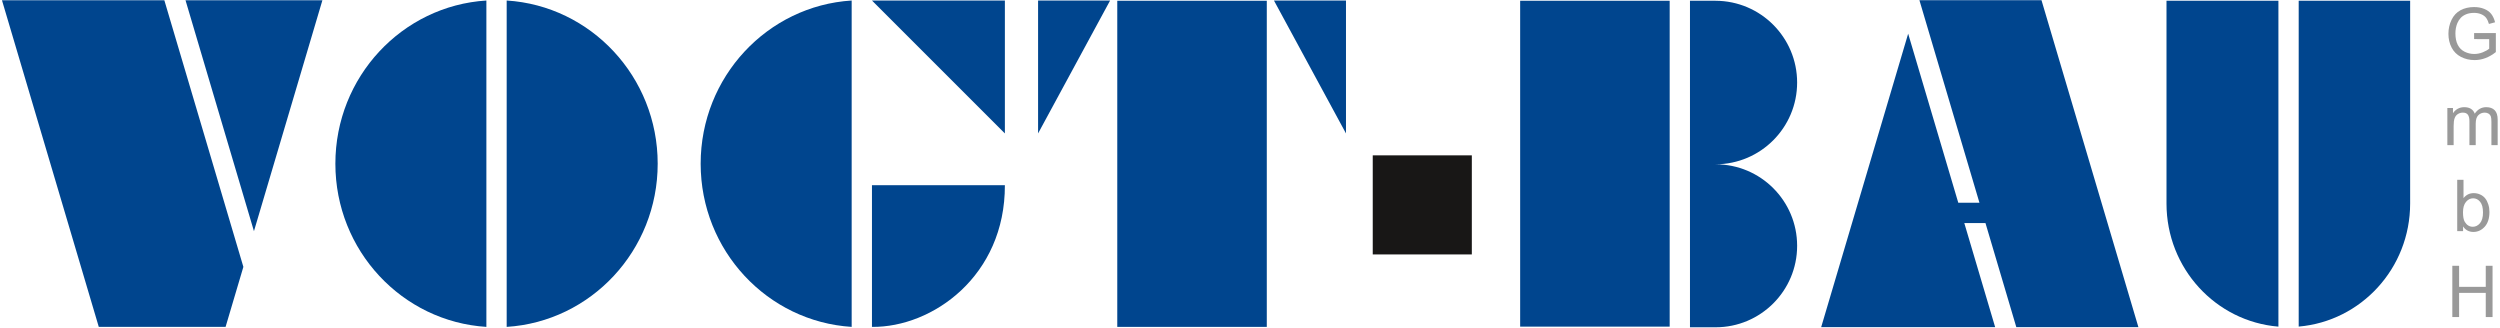
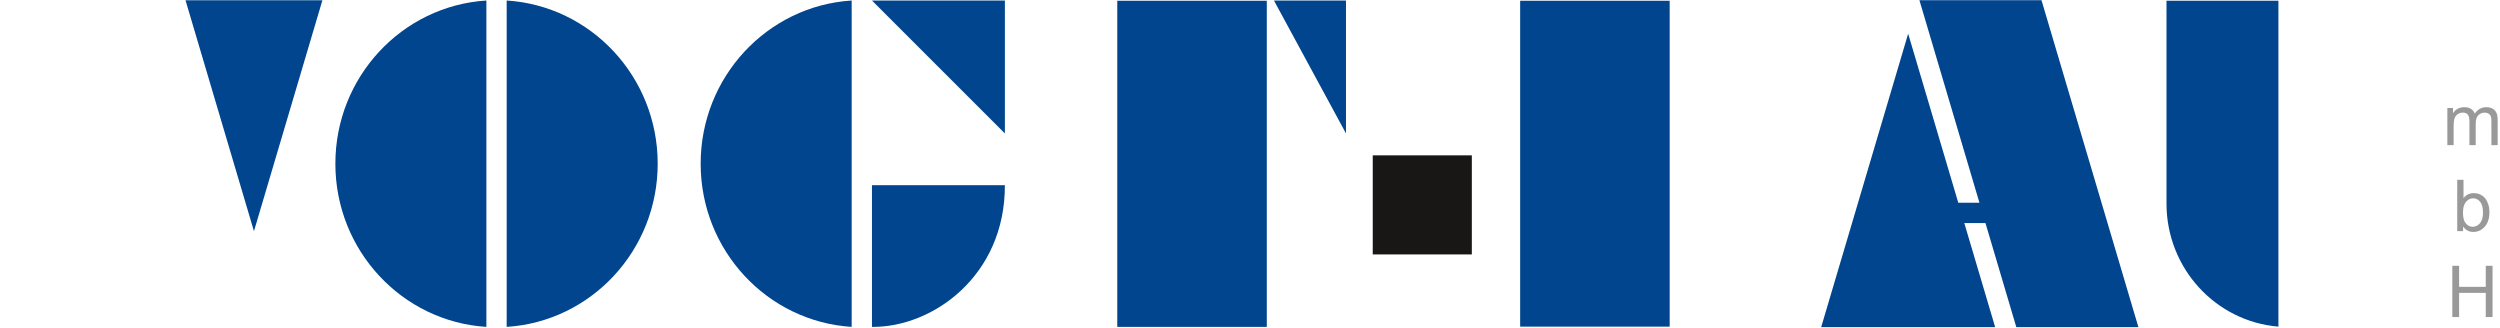
<svg xmlns="http://www.w3.org/2000/svg" x="0px" y="0px" width="685px" height="90px" viewBox="-0.538 -0.06 685 90" xml:space="preserve">
  <defs> </defs>
-   <path fill="#999999" d="M677.371,10.651V9.003l5.953-0.01v5.213c-0.916,0.729-1.855,1.276-2.829,1.644 c-0.97,0.367-1.968,0.551-2.989,0.551c-1.38,0-2.634-0.295-3.761-0.886c-1.129-0.591-1.979-1.445-2.553-2.563 c-0.575-1.118-0.862-2.367-0.862-3.747c0-1.367,0.283-2.643,0.854-3.828c0.573-1.186,1.396-2.065,2.469-2.64 c1.073-0.575,2.312-0.862,3.71-0.862c1.017,0,1.933,0.165,2.753,0.494c0.823,0.329,1.468,0.788,1.932,1.375 c0.468,0.587,0.82,1.354,1.065,2.3l-1.679,0.46c-0.211-0.716-0.472-1.277-0.786-1.687c-0.311-0.409-0.759-0.736-1.342-0.982 c-0.578-0.246-1.227-0.369-1.936-0.369c-0.847,0-1.583,0.129-2.204,0.388c-0.617,0.259-1.119,0.599-1.498,1.021 c-0.382,0.421-0.677,0.884-0.886,1.389c-0.36,0.869-0.536,1.811-0.536,2.827c0,1.253,0.214,2.3,0.644,3.144 c0.433,0.843,1.062,1.469,1.886,1.878s1.698,0.613,2.624,0.613c0.807,0,1.593-0.155,2.359-0.465c0.765-0.31,1.345-0.64,1.743-0.992 v-2.616H677.371z" />
  <path fill="#999999" d="M670.037,39.711V29.535h1.541v1.428c0.319-0.499,0.745-0.899,1.274-1.203 c0.532-0.304,1.134-0.455,1.812-0.455c0.752,0,1.372,0.156,1.855,0.469c0.479,0.313,0.822,0.75,1.018,1.313 c0.807-1.188,1.854-1.782,3.145-1.782c1.009,0,1.787,0.28,2.327,0.838c0.544,0.559,0.816,1.42,0.816,2.583v6.985h-1.717V33.3 c0-0.69-0.056-1.186-0.165-1.49c-0.115-0.304-0.318-0.548-0.611-0.733c-0.293-0.185-0.639-0.278-1.033-0.278 c-0.717,0-1.311,0.238-1.782,0.714c-0.476,0.476-0.709,1.238-0.709,2.286v5.912h-1.726v-6.612c0-0.767-0.142-1.341-0.421-1.725 c-0.282-0.383-0.744-0.575-1.38-0.575c-0.487,0-0.938,0.127-1.348,0.383c-0.412,0.256-0.711,0.63-0.895,1.121 c-0.188,0.492-0.28,1.201-0.28,2.127v5.28H670.037z" />
  <path fill="#999999" d="M674.341,63.263h-1.601V49.214h1.725v5.012c0.729-0.914,1.658-1.37,2.791-1.37 c0.624,0,1.219,0.127,1.774,0.38c0.56,0.251,1.02,0.605,1.38,1.062c0.364,0.458,0.644,1.008,0.849,1.653 c0.205,0.646,0.309,1.336,0.309,2.07c0,1.744-0.433,3.092-1.295,4.044c-0.863,0.952-1.896,1.428-3.105,1.428 c-1.199,0-2.141-0.502-2.826-1.505V63.263z M674.324,58.097c0,1.222,0.165,2.103,0.498,2.646c0.541,0.887,1.276,1.332,2.202,1.332 c0.753,0,1.405-0.328,1.957-0.981c0.548-0.655,0.822-1.631,0.822-2.929c0-1.328-0.263-2.31-0.792-2.941 c-0.525-0.633-1.163-0.949-1.908-0.949c-0.756,0-1.407,0.328-1.955,0.981C674.596,55.91,674.324,56.857,674.324,58.097z" />
  <path fill="#999999" d="M671.399,86.812V72.765h1.859v5.769h7.302v-5.769h1.859v14.048h-1.859V80.19h-7.302v6.622H671.399z" />
  <path fill="#00458E" d="M593.083,0.147v55.563c0,17.774,13.502,32.322,30.664,33.727V55.711V21.978V0.147H593.083z" />
-   <path fill="#00458E" d="M629.305,0.147v21.845v33.719v33.714c17.103-1.469,30.537-15.984,30.537-33.714V0.147H629.305z" />
  <polygon fill="#00458E" points="551.931,89.572 585.382,89.572 558.831,0 525.384,0 541.832,55.498 536.032,55.498 522.298,9.168 498.466,89.572 546.132,89.572 537.68,61.061 543.48,61.061 " />
  <rect x="415.986" y="0.147" fill="#00458E" width="40.967" height="89.29" />
-   <path fill="#00458E" d="M469.552,44.963c-0.004,0-0.004,0-0.006,0v-0.005c12.338-0.043,22.329-10.055,22.329-22.403 c0-12.349-9.991-22.361-22.329-22.404V0.147h-7.032v1.114v42.587v2.265v42.351v1.15h7.032l0,0c0.002,0,0.002,0,0.006,0 c12.329,0,22.323-9.996,22.323-22.325C491.875,54.958,481.881,44.963,469.552,44.963z" />
  <rect x="375.593" y="42.506" fill="#181716" width="27.149" height="27.149" />
  <polygon fill="#00458E" points="368.262,0.081 348.524,0.081 368.262,36.5 " />
-   <polygon fill="#00458E" points="283.895,0.081 303.633,0.081 283.895,36.5 " />
  <rect x="305.595" y="0.147" fill="#00458E" width="40.967" height="89.359" />
  <path fill="#00458E" d="M232.819,0.081c-23.09,1.457-41.376,20.913-41.376,44.714c0,23.799,18.286,43.256,41.376,44.712V0.081z" />
  <path fill="#00458E" d="M238.379,50.683v38.824c16.59,0.181,36.496-13.966,36.419-38.824H238.379z" />
  <polygon fill="#00458E" points="274.799,0.081 238.379,0.081 274.799,36.5 " />
  <path fill="#00458E" d="M132.731,0.081c-23.09,1.457-41.376,20.913-41.376,44.714c0,23.799,18.286,43.256,41.376,44.712V0.081z" />
  <path fill="#00458E" d="M138.292,0.081v89.426c23.091-1.456,41.376-20.913,41.376-44.712 C179.668,20.994,161.383,1.538,138.292,0.081z" />
-   <polygon fill="#00458E" points="61.272,89.507 66.146,73.065 44.491,0.012 0,0.012 26.528,89.507 " />
  <polygon fill="#00458E" points="87.8,0.012 50.291,0.012 69.045,63.281 " />
</svg>